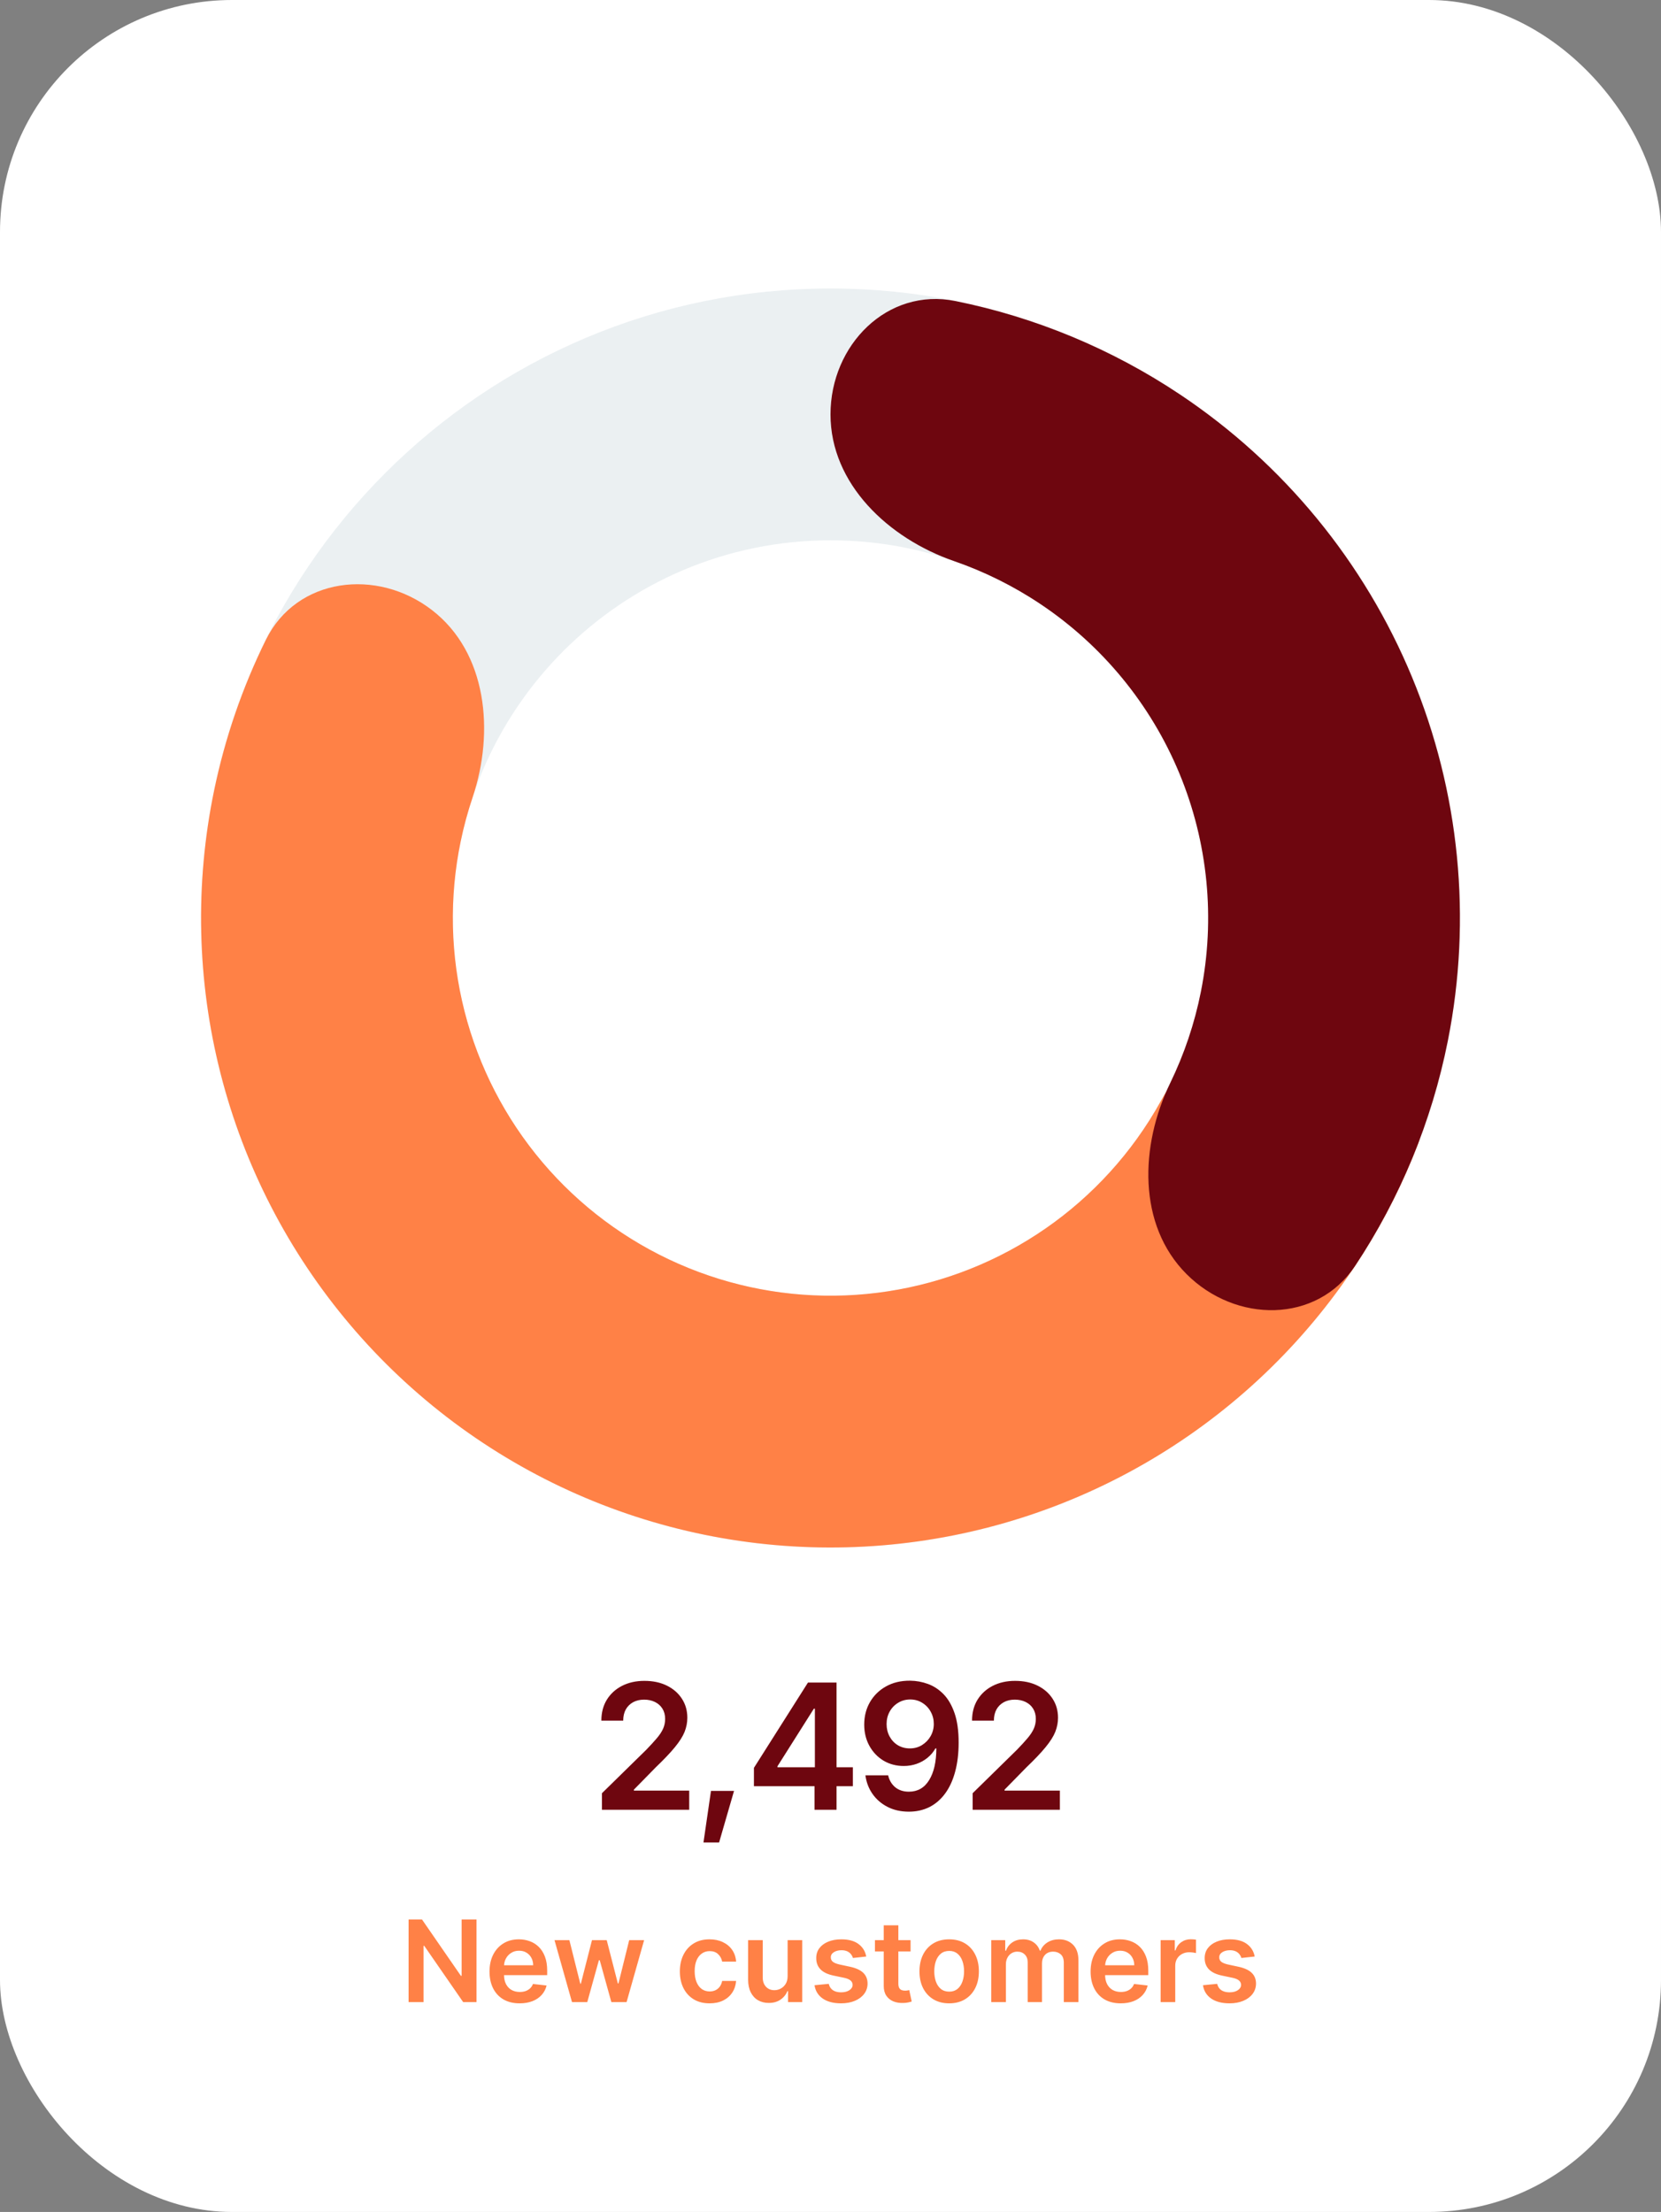
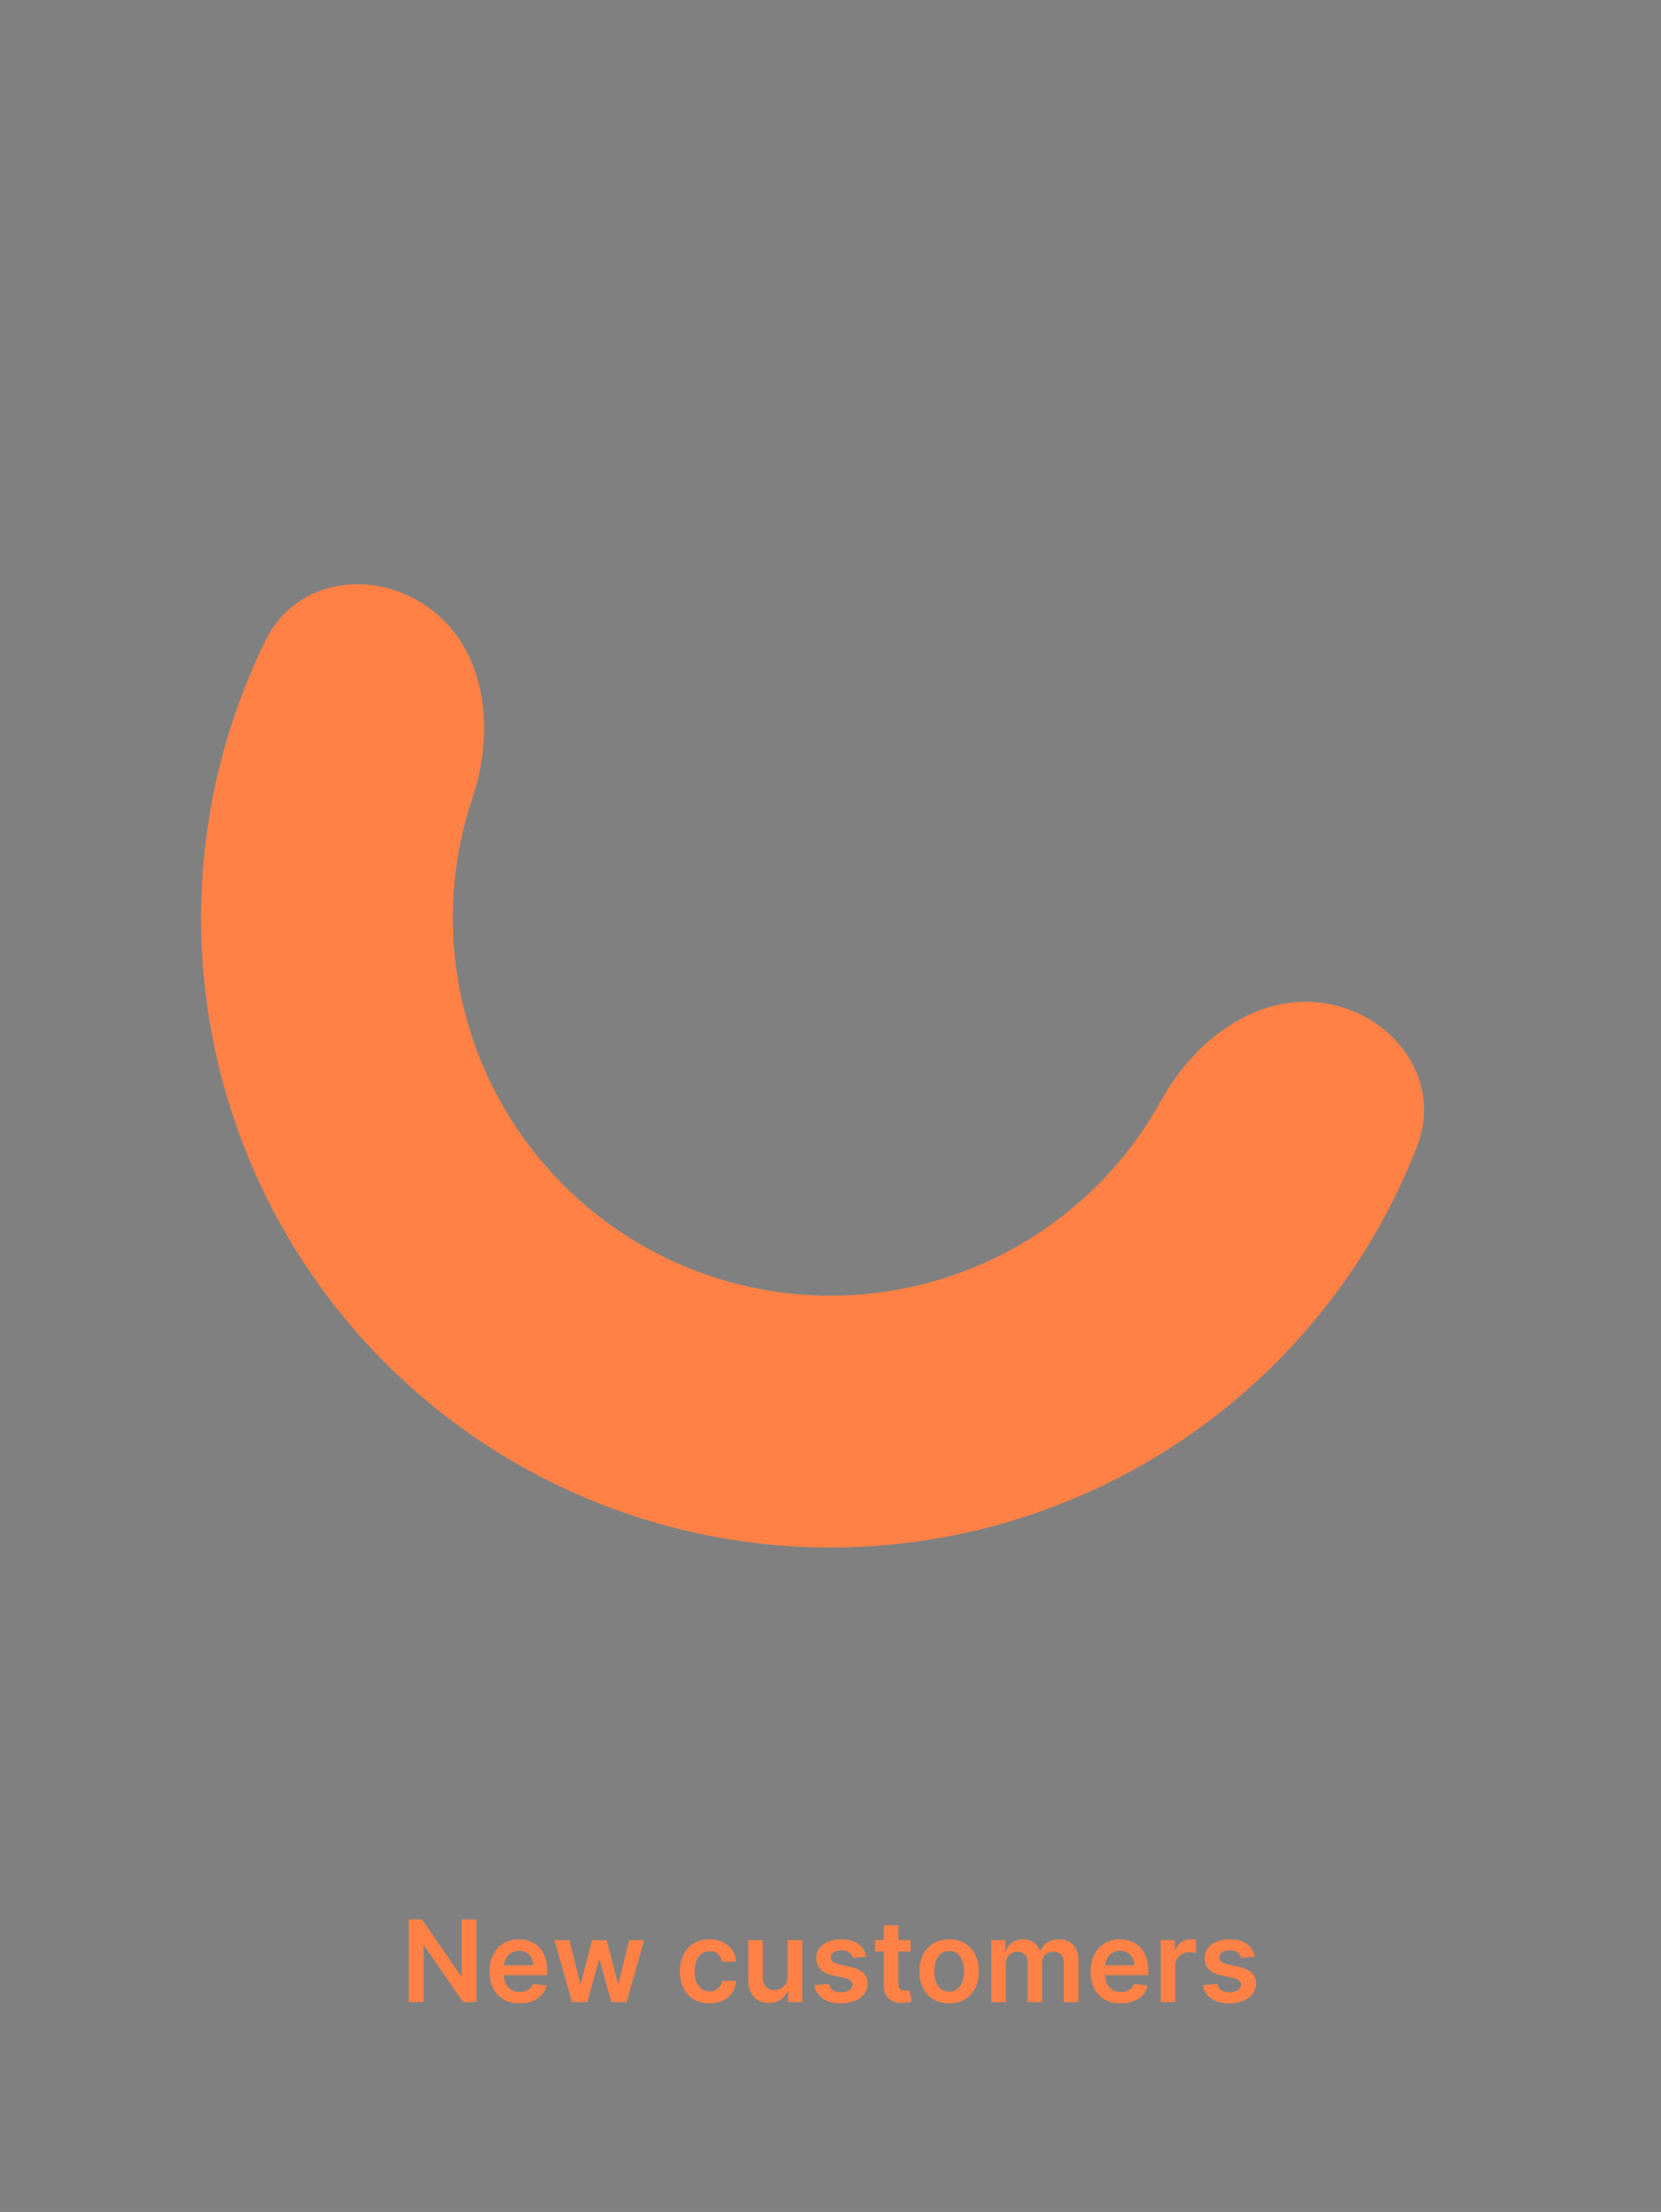
<svg xmlns="http://www.w3.org/2000/svg" width="190" height="253" viewBox="0 0 190 253" fill="none">
  <rect x="0" y="0" width="190" height="253" fill="#808080" stroke="none" />
-   <rect width="190" height="253" rx="26.528" fill="white" />
-   <path d="M68.857 207V205.105L73.916 200.145C74.391 199.656 74.788 199.223 75.107 198.846C75.433 198.468 75.677 198.104 75.84 197.752C76.003 197.394 76.084 197.013 76.084 196.609C76.084 196.154 75.98 195.76 75.772 195.428C75.563 195.096 75.277 194.842 74.912 194.666C74.554 194.49 74.144 194.402 73.682 194.402C73.2 194.402 72.78 194.5 72.422 194.695C72.064 194.891 71.784 195.167 71.582 195.525C71.387 195.883 71.289 196.31 71.289 196.805H68.789C68.789 195.887 68.997 195.089 69.414 194.412C69.837 193.729 70.42 193.198 71.162 192.82C71.904 192.443 72.754 192.254 73.711 192.254C74.694 192.254 75.553 192.436 76.289 192.801C77.025 193.165 77.598 193.667 78.008 194.305C78.418 194.936 78.623 195.659 78.623 196.473C78.623 197.02 78.519 197.557 78.311 198.084C78.102 198.605 77.734 199.188 77.207 199.832C76.686 200.47 75.954 201.242 75.01 202.146L72.51 204.695V204.803H78.838V207H68.857ZM80.469 210.74L81.328 204.842H83.965L82.256 210.74H80.469ZM86.24 204.305V202.205L92.422 192.449H94.16V195.438H93.096L88.936 202.02V202.137H97.559V204.305H86.24ZM93.174 207V203.67L93.213 202.723V192.449H95.693V207H93.174ZM104.102 192.234C104.805 192.241 105.485 192.365 106.143 192.605C106.807 192.846 107.402 193.237 107.93 193.777C108.457 194.318 108.877 195.04 109.189 195.945C109.502 196.85 109.658 197.97 109.658 199.305C109.658 200.548 109.525 201.661 109.258 202.645C108.997 203.621 108.617 204.451 108.115 205.135C107.62 205.812 107.021 206.329 106.318 206.688C105.615 207.039 104.831 207.215 103.965 207.215C103.047 207.215 102.233 207.033 101.523 206.668C100.814 206.303 100.241 205.809 99.805 205.184C99.368 204.559 99.098 203.849 98.994 203.055H101.592C101.722 203.621 101.992 204.077 102.402 204.422C102.819 204.76 103.34 204.93 103.965 204.93C104.967 204.93 105.739 204.49 106.279 203.611C106.826 202.732 107.103 201.521 107.109 199.979H107.002C106.768 200.395 106.465 200.753 106.094 201.053C105.729 201.352 105.316 201.583 104.854 201.746C104.391 201.909 103.9 201.99 103.379 201.99C102.526 201.99 101.758 201.788 101.074 201.385C100.391 200.975 99.85 200.411 99.453 199.695C99.056 198.979 98.857 198.165 98.857 197.254C98.857 196.297 99.076 195.441 99.512 194.686C99.954 193.924 100.566 193.325 101.348 192.889C102.135 192.446 103.053 192.228 104.102 192.234ZM104.121 194.383C103.607 194.383 103.145 194.51 102.734 194.764C102.324 195.011 102.002 195.346 101.768 195.77C101.533 196.193 101.416 196.668 101.416 197.195C101.416 197.716 101.53 198.188 101.758 198.611C101.986 199.035 102.301 199.37 102.705 199.617C103.109 199.858 103.568 199.979 104.082 199.979C104.596 199.979 105.059 199.852 105.469 199.598C105.885 199.337 106.214 198.995 106.455 198.572C106.696 198.143 106.816 197.677 106.816 197.176C106.816 196.674 106.699 196.212 106.465 195.789C106.237 195.366 105.918 195.027 105.508 194.773C105.104 194.513 104.642 194.383 104.121 194.383ZM111.26 207V205.105L116.318 200.145C116.794 199.656 117.191 199.223 117.51 198.846C117.835 198.468 118.079 198.104 118.242 197.752C118.405 197.394 118.486 197.013 118.486 196.609C118.486 196.154 118.382 195.76 118.174 195.428C117.965 195.096 117.679 194.842 117.314 194.666C116.956 194.49 116.546 194.402 116.084 194.402C115.602 194.402 115.182 194.5 114.824 194.695C114.466 194.891 114.186 195.167 113.984 195.525C113.789 195.883 113.691 196.31 113.691 196.805H111.191C111.191 195.887 111.4 195.089 111.816 194.412C112.24 193.729 112.822 193.198 113.564 192.82C114.307 192.443 115.156 192.254 116.113 192.254C117.096 192.254 117.956 192.436 118.691 192.801C119.427 193.165 120 193.667 120.41 194.305C120.82 194.936 121.025 195.659 121.025 196.473C121.025 197.02 120.921 197.557 120.713 198.084C120.505 198.605 120.137 199.188 119.609 199.832C119.089 200.47 118.356 201.242 117.412 202.146L114.912 204.695V204.803H121.24V207H111.26Z" fill="#6E060F" />
  <path d="M54.508 219.545V229H52.984L48.529 222.56H48.451V229H46.738V219.545H48.271L52.721 225.99H52.804V219.545H54.508ZM59.439 229.138C58.728 229.138 58.114 228.991 57.597 228.695C57.083 228.397 56.688 227.975 56.411 227.43C56.134 226.883 55.995 226.238 55.995 225.496C55.995 224.767 56.134 224.127 56.411 223.576C56.691 223.022 57.082 222.591 57.584 222.283C58.085 221.972 58.675 221.817 59.352 221.817C59.789 221.817 60.201 221.888 60.589 222.029C60.98 222.168 61.324 222.383 61.623 222.675C61.925 222.968 62.161 223.34 62.334 223.793C62.506 224.242 62.592 224.777 62.592 225.399V225.912H56.78V224.785H60.99C60.987 224.465 60.918 224.18 60.783 223.931C60.647 223.679 60.458 223.48 60.215 223.336C59.975 223.191 59.695 223.119 59.375 223.119C59.033 223.119 58.733 223.202 58.474 223.368C58.216 223.531 58.014 223.746 57.87 224.014C57.728 224.279 57.656 224.57 57.653 224.887V225.87C57.653 226.282 57.728 226.636 57.879 226.932C58.03 227.224 58.24 227.449 58.511 227.606C58.782 227.76 59.099 227.837 59.462 227.837C59.706 227.837 59.925 227.803 60.123 227.735C60.319 227.664 60.49 227.561 60.635 227.426C60.78 227.29 60.889 227.123 60.963 226.923L62.523 227.098C62.425 227.51 62.237 227.871 61.96 228.178C61.686 228.483 61.335 228.72 60.907 228.889C60.48 229.055 59.99 229.138 59.439 229.138ZM65.431 229L63.428 221.909H65.131L66.378 226.895H66.442L67.717 221.909H69.402L70.676 226.867H70.745L71.973 221.909H73.681L71.673 229H69.933L68.603 224.208H68.506L67.177 229H65.431ZM81.166 229.138C80.458 229.138 79.85 228.983 79.342 228.672C78.837 228.361 78.448 227.932 78.174 227.384C77.903 226.833 77.768 226.199 77.768 225.482C77.768 224.762 77.906 224.127 78.183 223.576C78.46 223.022 78.851 222.591 79.356 222.283C79.864 221.972 80.464 221.817 81.156 221.817C81.732 221.817 82.241 221.923 82.684 222.135C83.131 222.345 83.486 222.642 83.751 223.026C84.016 223.408 84.166 223.854 84.203 224.365H82.606C82.541 224.023 82.387 223.739 82.144 223.511C81.904 223.28 81.583 223.165 81.179 223.165C80.838 223.165 80.538 223.257 80.279 223.442C80.021 223.623 79.819 223.885 79.674 224.227C79.533 224.568 79.462 224.978 79.462 225.455C79.462 225.938 79.533 226.353 79.674 226.701C79.816 227.046 80.014 227.312 80.27 227.5C80.528 227.684 80.832 227.777 81.179 227.777C81.426 227.777 81.646 227.73 81.84 227.638C82.037 227.543 82.201 227.406 82.334 227.227C82.466 227.049 82.557 226.832 82.606 226.576H84.203C84.163 227.078 84.016 227.523 83.76 227.911C83.505 228.295 83.157 228.597 82.717 228.815C82.277 229.031 81.76 229.138 81.166 229.138ZM90.095 226.018V221.909H91.766V229H90.146V227.74H90.072C89.912 228.137 89.649 228.461 89.282 228.714C88.919 228.966 88.472 229.092 87.939 229.092C87.474 229.092 87.064 228.989 86.707 228.783C86.353 228.574 86.076 228.271 85.876 227.874C85.675 227.473 85.576 226.99 85.576 226.424V221.909H87.247V226.165C87.247 226.615 87.37 226.972 87.616 227.237C87.862 227.501 88.185 227.634 88.585 227.634C88.832 227.634 89.07 227.574 89.301 227.453C89.532 227.333 89.721 227.155 89.869 226.918C90.02 226.678 90.095 226.378 90.095 226.018ZM99.089 223.783L97.566 223.95C97.522 223.796 97.447 223.651 97.339 223.516C97.235 223.38 97.093 223.271 96.915 223.188C96.736 223.105 96.518 223.063 96.259 223.063C95.911 223.063 95.619 223.139 95.382 223.289C95.148 223.44 95.033 223.636 95.036 223.876C95.033 224.082 95.108 224.25 95.262 224.379C95.419 224.508 95.677 224.614 96.038 224.697L97.247 224.956C97.918 225.101 98.417 225.33 98.743 225.644C99.072 225.958 99.238 226.369 99.241 226.876C99.238 227.323 99.108 227.717 98.849 228.058C98.594 228.397 98.238 228.661 97.783 228.852C97.327 229.043 96.804 229.138 96.213 229.138C95.345 229.138 94.647 228.957 94.117 228.594C93.588 228.228 93.272 227.718 93.171 227.066L94.8 226.909C94.874 227.229 95.031 227.47 95.271 227.634C95.511 227.797 95.824 227.878 96.208 227.878C96.605 227.878 96.924 227.797 97.164 227.634C97.407 227.47 97.529 227.269 97.529 227.029C97.529 226.826 97.45 226.658 97.293 226.526C97.139 226.393 96.899 226.292 96.573 226.221L95.364 225.967C94.683 225.825 94.18 225.587 93.854 225.251C93.528 224.913 93.366 224.485 93.369 223.968C93.366 223.531 93.485 223.152 93.725 222.832C93.968 222.509 94.305 222.26 94.736 222.085C95.17 221.906 95.67 221.817 96.236 221.817C97.067 221.817 97.721 221.994 98.198 222.348C98.678 222.702 98.975 223.18 99.089 223.783ZM104.16 221.909V223.202H100.084V221.909H104.16ZM101.09 220.21H102.761V226.867C102.761 227.092 102.795 227.264 102.863 227.384C102.934 227.501 103.026 227.581 103.14 227.624C103.254 227.667 103.38 227.689 103.519 227.689C103.623 227.689 103.719 227.681 103.805 227.666C103.894 227.65 103.962 227.637 104.008 227.624L104.29 228.931C104.2 228.962 104.073 228.995 103.906 229.032C103.743 229.069 103.543 229.091 103.306 229.097C102.888 229.109 102.511 229.046 102.175 228.908C101.84 228.766 101.573 228.548 101.377 228.252C101.183 227.957 101.087 227.587 101.09 227.144V220.21ZM108.575 229.138C107.882 229.138 107.282 228.986 106.774 228.681C106.267 228.377 105.873 227.951 105.593 227.403C105.316 226.855 105.177 226.215 105.177 225.482C105.177 224.75 105.316 224.108 105.593 223.557C105.873 223.006 106.267 222.578 106.774 222.274C107.282 221.969 107.882 221.817 108.575 221.817C109.267 221.817 109.867 221.969 110.375 222.274C110.883 222.578 111.275 223.006 111.552 223.557C111.832 224.108 111.972 224.75 111.972 225.482C111.972 226.215 111.832 226.855 111.552 227.403C111.275 227.951 110.883 228.377 110.375 228.681C109.867 228.986 109.267 229.138 108.575 229.138ZM108.584 227.8C108.959 227.8 109.273 227.697 109.526 227.49C109.778 227.281 109.966 227.001 110.089 226.65C110.215 226.299 110.278 225.908 110.278 225.478C110.278 225.044 110.215 224.651 110.089 224.3C109.966 223.946 109.778 223.665 109.526 223.456C109.273 223.246 108.959 223.142 108.584 223.142C108.199 223.142 107.879 223.246 107.624 223.456C107.371 223.665 107.182 223.946 107.056 224.3C106.933 224.651 106.871 225.044 106.871 225.478C106.871 225.908 106.933 226.299 107.056 226.65C107.182 227.001 107.371 227.281 107.624 227.49C107.879 227.697 108.199 227.8 108.584 227.8ZM113.391 229V221.909H114.988V223.114H115.071C115.219 222.708 115.464 222.391 115.805 222.163C116.147 221.932 116.555 221.817 117.029 221.817C117.509 221.817 117.914 221.934 118.243 222.168C118.575 222.398 118.809 222.714 118.945 223.114H119.018C119.175 222.72 119.44 222.406 119.812 222.172C120.188 221.935 120.633 221.817 121.147 221.817C121.799 221.817 122.331 222.023 122.744 222.435C123.156 222.848 123.362 223.449 123.362 224.24V229H121.687V224.499C121.687 224.059 121.57 223.737 121.336 223.534C121.102 223.328 120.816 223.225 120.477 223.225C120.074 223.225 119.759 223.351 119.531 223.603C119.306 223.853 119.194 224.177 119.194 224.577V229H117.555V224.43C117.555 224.063 117.444 223.771 117.223 223.553C117.004 223.334 116.718 223.225 116.364 223.225C116.124 223.225 115.905 223.286 115.708 223.409C115.511 223.529 115.354 223.7 115.237 223.922C115.121 224.14 115.062 224.396 115.062 224.688V229H113.391ZM128.197 229.138C127.486 229.138 126.872 228.991 126.355 228.695C125.841 228.397 125.446 227.975 125.169 227.43C124.892 226.883 124.753 226.238 124.753 225.496C124.753 224.767 124.892 224.127 125.169 223.576C125.449 223.022 125.84 222.591 126.341 222.283C126.843 221.972 127.432 221.817 128.109 221.817C128.546 221.817 128.959 221.888 129.347 222.029C129.737 222.168 130.082 222.383 130.381 222.675C130.682 222.968 130.919 223.34 131.092 223.793C131.264 224.242 131.35 224.777 131.35 225.399V225.912H125.538V224.785H129.748C129.745 224.465 129.676 224.18 129.54 223.931C129.405 223.679 129.216 223.48 128.973 223.336C128.733 223.191 128.453 223.119 128.132 223.119C127.791 223.119 127.491 223.202 127.232 223.368C126.974 223.531 126.772 223.746 126.627 224.014C126.486 224.279 126.414 224.57 126.411 224.887V225.87C126.411 226.282 126.486 226.636 126.637 226.932C126.788 227.224 126.998 227.449 127.269 227.606C127.54 227.76 127.857 227.837 128.22 227.837C128.463 227.837 128.683 227.803 128.88 227.735C129.077 227.664 129.248 227.561 129.393 227.426C129.537 227.29 129.647 227.123 129.721 226.923L131.281 227.098C131.182 227.51 130.995 227.871 130.718 228.178C130.444 228.483 130.093 228.72 129.665 228.889C129.237 229.055 128.748 229.138 128.197 229.138ZM132.764 229V221.909H134.384V223.091H134.458C134.587 222.682 134.809 222.366 135.123 222.145C135.44 221.92 135.802 221.808 136.208 221.808C136.3 221.808 136.403 221.812 136.517 221.821C136.634 221.828 136.731 221.838 136.808 221.854V223.391C136.737 223.366 136.625 223.345 136.471 223.326C136.32 223.305 136.174 223.294 136.032 223.294C135.728 223.294 135.454 223.36 135.211 223.493C134.971 223.622 134.781 223.802 134.643 224.033C134.504 224.263 134.435 224.53 134.435 224.831V229H132.764ZM143.523 223.783L141.999 223.95C141.956 223.796 141.881 223.651 141.773 223.516C141.668 223.38 141.527 223.271 141.348 223.188C141.17 223.105 140.951 223.063 140.693 223.063C140.345 223.063 140.053 223.139 139.816 223.289C139.582 223.44 139.466 223.636 139.469 223.876C139.466 224.082 139.542 224.25 139.696 224.379C139.853 224.508 140.111 224.614 140.471 224.697L141.681 224.956C142.352 225.101 142.85 225.33 143.176 225.644C143.506 225.958 143.672 226.369 143.675 226.876C143.672 227.323 143.541 227.717 143.283 228.058C143.027 228.397 142.672 228.661 142.216 228.852C141.761 229.043 141.237 229.138 140.647 229.138C139.779 229.138 139.08 228.957 138.551 228.594C138.021 228.228 137.706 227.718 137.604 227.066L139.234 226.909C139.308 227.229 139.465 227.47 139.705 227.634C139.945 227.797 140.257 227.878 140.642 227.878C141.039 227.878 141.358 227.797 141.598 227.634C141.841 227.47 141.962 227.269 141.962 227.029C141.962 226.826 141.884 226.658 141.727 226.526C141.573 226.393 141.333 226.292 141.007 226.221L139.797 225.967C139.117 225.825 138.614 225.587 138.288 225.251C137.961 224.913 137.8 224.485 137.803 223.968C137.8 223.531 137.918 223.152 138.158 222.832C138.401 222.509 138.738 222.26 139.169 222.085C139.603 221.906 140.103 221.817 140.67 221.817C141.501 221.817 142.155 221.994 142.632 222.348C143.112 222.702 143.409 223.18 143.523 223.783Z" fill="#FF8146" />
-   <path d="M167 105C167 144.765 134.765 177 95 177C55.236 177 23 144.765 23 105C23 65.236 55.236 33 95 33C134.765 33 167 65.236 167 105ZM51.8 105C51.8 128.859 71.141 148.2 95 148.2C118.859 148.2 138.2 128.859 138.2 105C138.2 81.141 118.859 61.8 95 61.8C71.141 61.8 51.8 81.141 51.8 105Z" fill="#EBF0F2" />
  <path d="M151.763 114.784C159.6 116.135 164.99 123.67 162.109 131.083C159.909 136.746 156.993 142.125 153.42 147.085C147.029 155.956 138.702 163.255 129.071 168.429C119.439 173.602 108.756 176.514 97.832 176.944C86.907 177.374 76.028 175.311 66.02 170.91C56.012 166.51 47.137 159.888 40.069 151.546C33.001 143.205 27.925 133.364 25.227 122.769C22.529 112.175 22.279 101.104 24.496 90.398C25.736 84.412 27.729 78.627 30.414 73.178C33.929 66.044 43.126 64.922 49.419 69.785C55.712 74.647 56.59 83.69 54.054 91.228C53.503 92.865 53.05 94.539 52.698 96.239C51.367 102.663 51.517 109.305 53.136 115.662C54.755 122.018 57.801 127.923 62.041 132.928C66.282 137.933 71.607 141.906 77.612 144.546C83.617 147.186 90.144 148.425 96.699 148.167C103.254 147.909 109.664 146.161 115.442 143.057C121.221 139.953 126.217 135.574 130.052 130.251C131.067 128.842 131.993 127.377 132.828 125.864C136.669 118.9 143.926 113.433 151.763 114.784Z" fill="#FF8146" />
-   <path d="M95 47.4C95 39.447 101.51 32.855 109.304 34.435C118.44 36.287 127.175 39.905 135.001 45.134C146.841 53.046 156.07 64.29 161.519 77.447C166.969 90.603 168.395 105.08 165.617 119.047C163.78 128.278 160.162 137.013 155.012 144.782C150.617 151.411 141.353 151.353 135.729 145.729C130.106 140.106 130.387 131.025 133.861 123.871C135.463 120.571 136.647 117.064 137.37 113.428C139.037 105.048 138.181 96.362 134.912 88.468C131.642 80.574 126.105 73.827 119.001 69.081C115.918 67.021 112.601 65.378 109.135 64.178C101.62 61.576 95 55.353 95 47.4Z" fill="#6E060F" />
</svg>